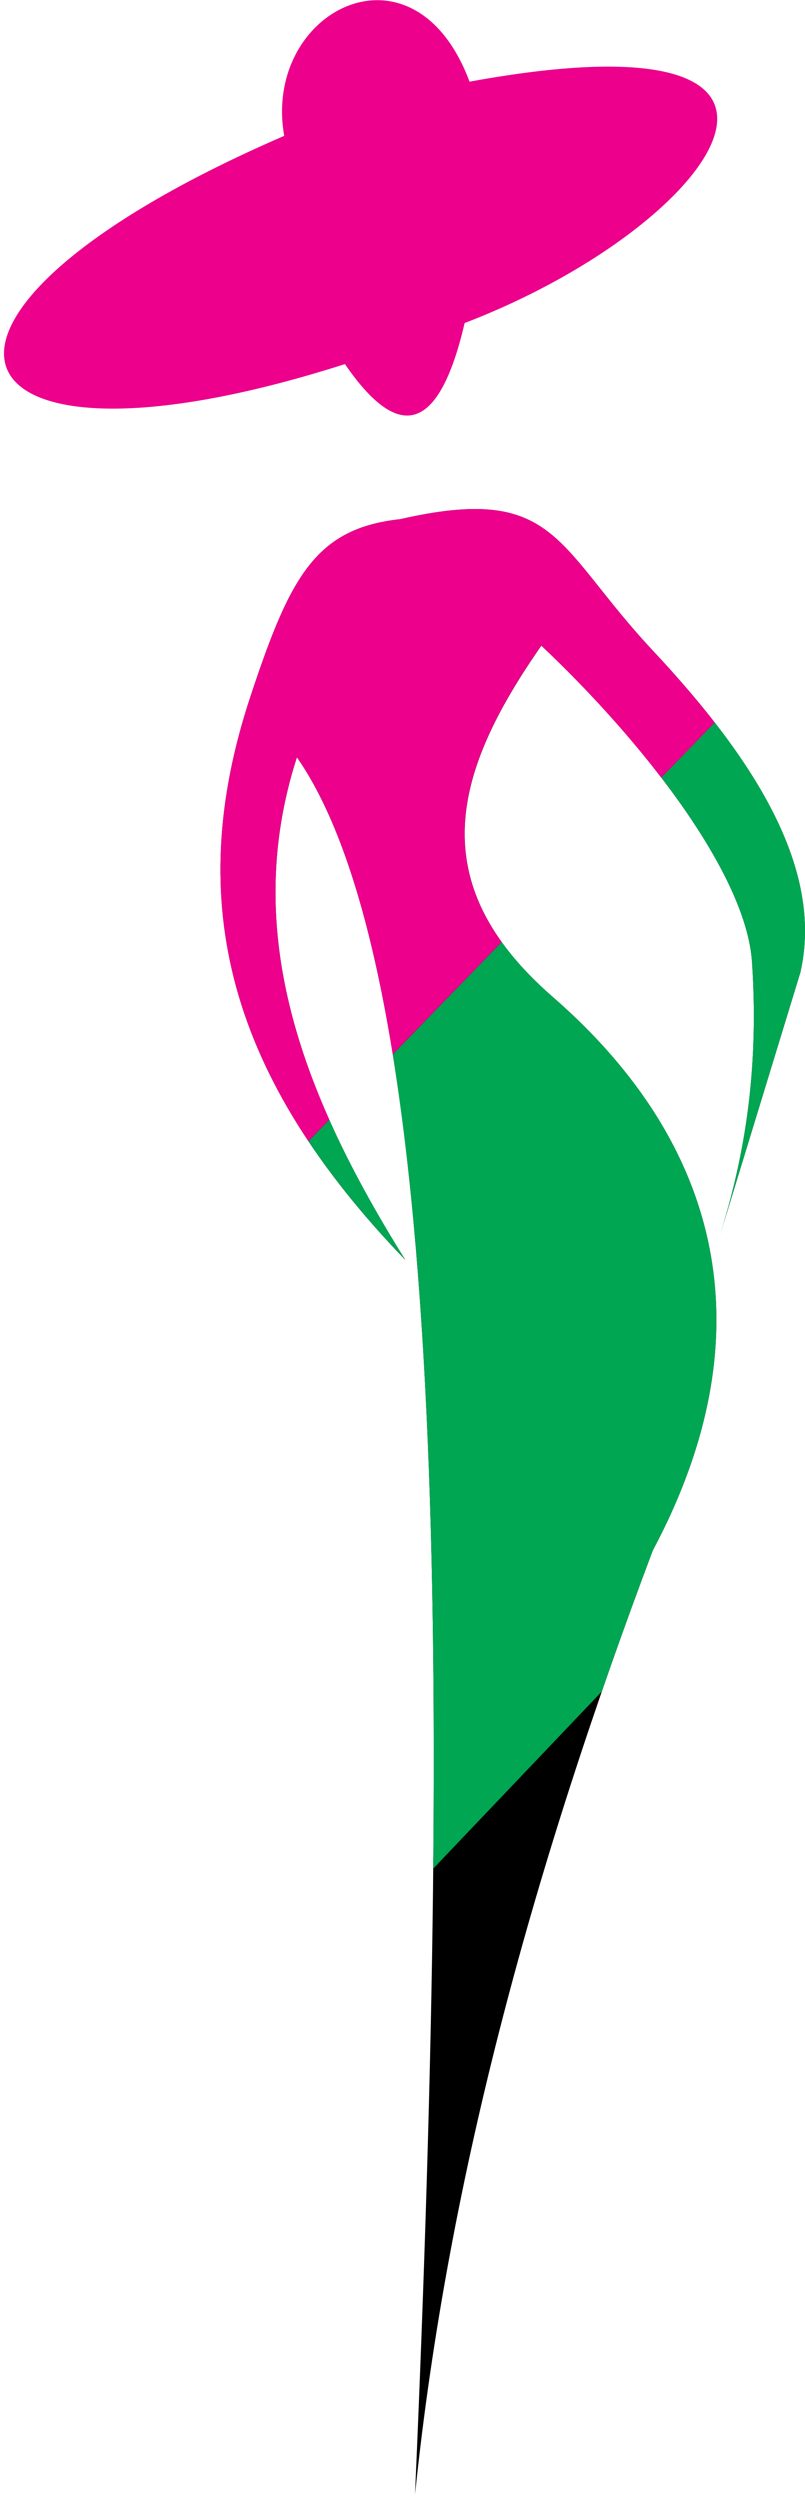
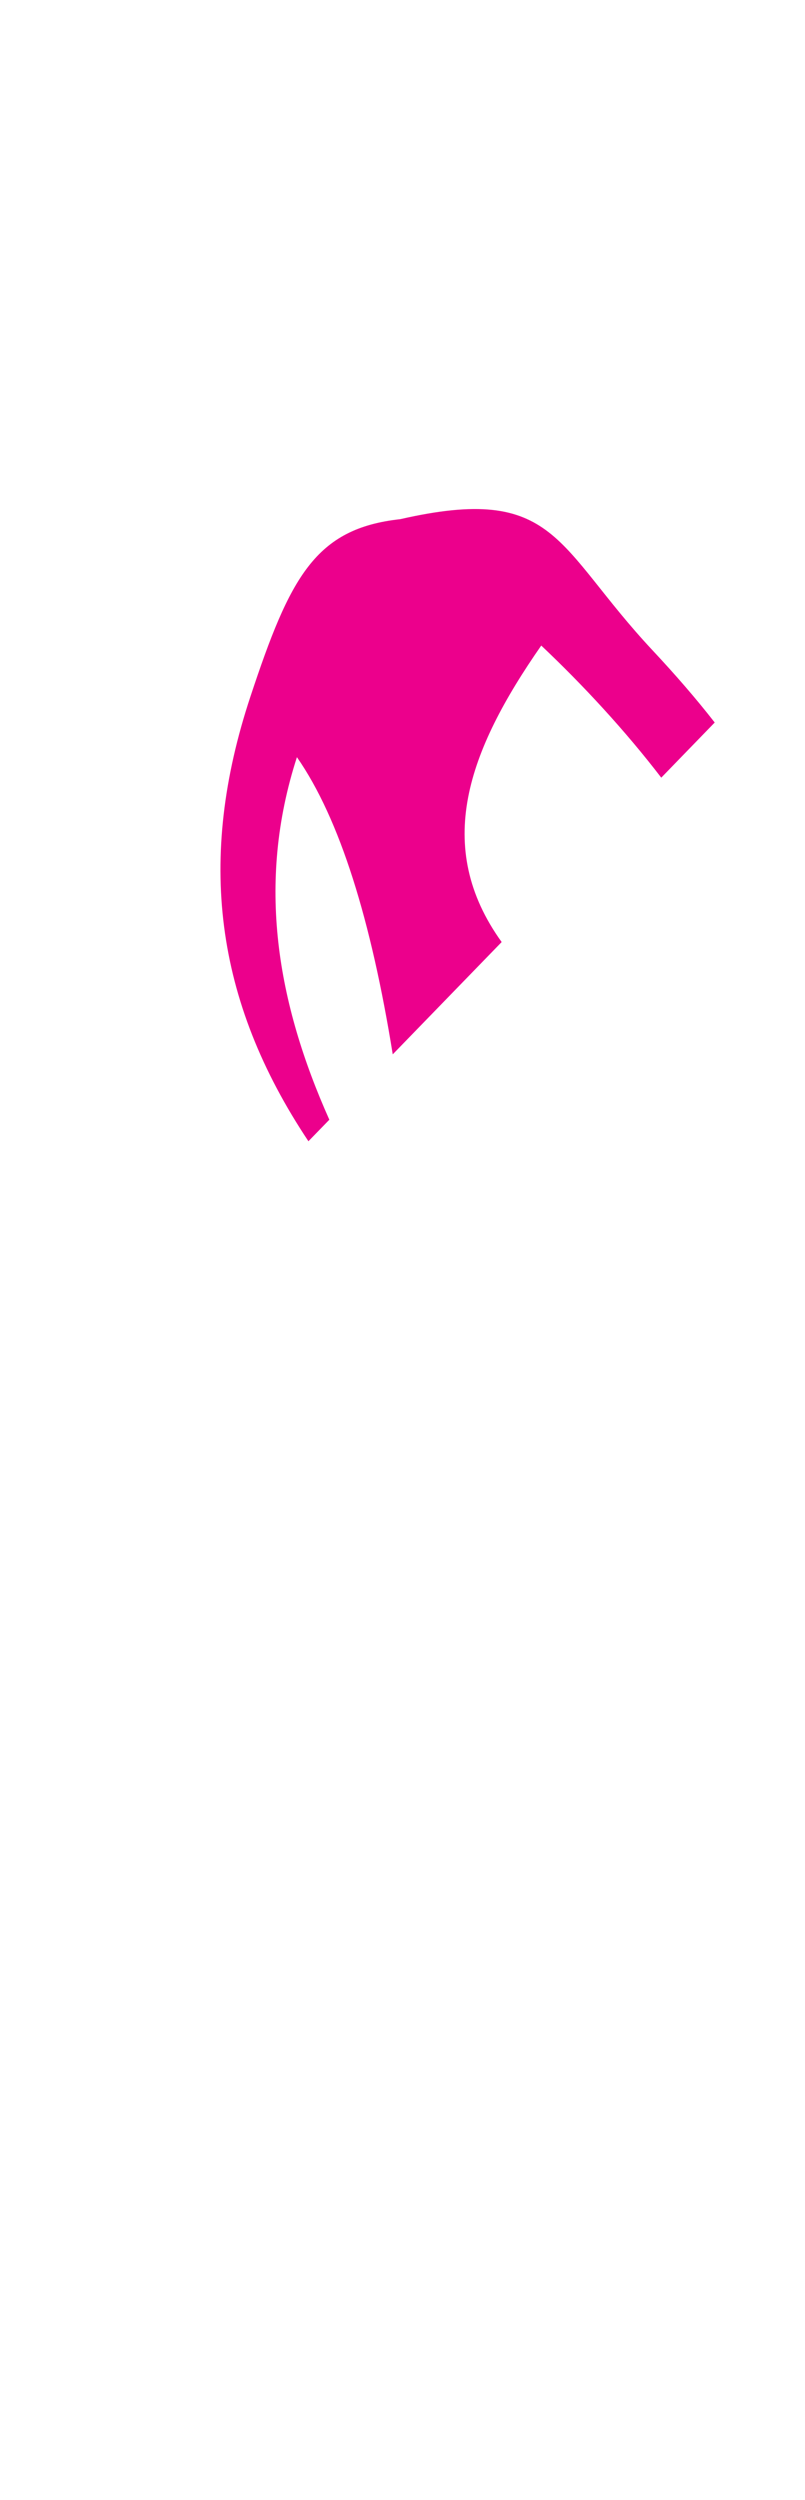
<svg xmlns="http://www.w3.org/2000/svg" width="137" height="425" viewBox="0 0 137 425" fill="none">
-   <path fill-rule="evenodd" clip-rule="evenodd" d="M68.955 214.151C39.141 183.247 30.939 153.628 42.624 118.395C49.345 98.117 53.641 89.834 68.109 88.255C94.815 82.168 94.44 92.812 111.089 110.583C128.762 129.428 140.154 147.899 136.216 165.296C131.659 180.187 127.102 195.062 122.546 209.953C125.605 199.977 129.429 184.907 127.981 163.506C126.972 148.502 109.412 126.027 92.129 109.753C77.206 131.153 71.689 150.015 94.082 169.479C123.034 194.655 130.601 226.991 111.105 263.543C91.299 316.043 76.295 369.308 70.631 424.038C77.027 277.701 75.448 164.515 50.533 128.729C40.752 158.966 51.9 186.876 68.955 214.135" fill="black" />
-   <path fill-rule="evenodd" clip-rule="evenodd" d="M85.392 160.154C87.621 163.246 90.486 166.354 94.082 169.479C123.034 194.655 130.601 226.992 111.105 263.543C108.094 271.534 105.197 279.524 102.415 287.547L73.723 317.654C74.277 261.297 72.438 213.842 66.84 179.243L85.376 160.154H85.392ZM121.651 122.821C133.01 137.419 139.308 151.675 136.216 165.28C131.659 180.171 127.102 195.046 122.546 209.936C125.605 199.96 129.43 184.891 127.981 163.49C127.379 154.702 121.114 143.359 112.553 132.179L121.651 122.805V122.821ZM68.955 214.135C62.445 207.381 56.961 200.709 52.502 194.004L56.05 190.359C59.63 198.365 64.04 206.275 68.955 214.135Z" fill="#00A651" />
-   <path fill-rule="evenodd" clip-rule="evenodd" d="M79.078 54.91C122.025 38.473 148.812 1.286 79.908 13.883C70.436 -11.472 44.626 1.824 48.368 23.094C-22.619 53.803 -10.348 83.942 58.703 61.891C68.662 76.391 75.074 72.046 79.078 54.91Z" fill="#EC008C" />
  <path fill-rule="evenodd" clip-rule="evenodd" d="M52.502 194.02C36.505 170.048 33.494 145.93 42.624 118.395C49.345 98.117 53.641 89.834 68.109 88.255C94.815 82.168 94.44 92.812 111.089 110.583C114.929 114.684 118.477 118.769 121.634 122.821L112.537 132.195C106.483 124.302 99.274 116.491 92.113 109.737C79.582 127.72 73.691 143.896 85.376 160.138L66.84 179.227C63.162 156.443 57.856 139.225 50.533 128.712C43.568 150.227 47.213 170.586 56.05 190.342L52.502 193.988V194.02Z" fill="#EC008C" />
</svg>